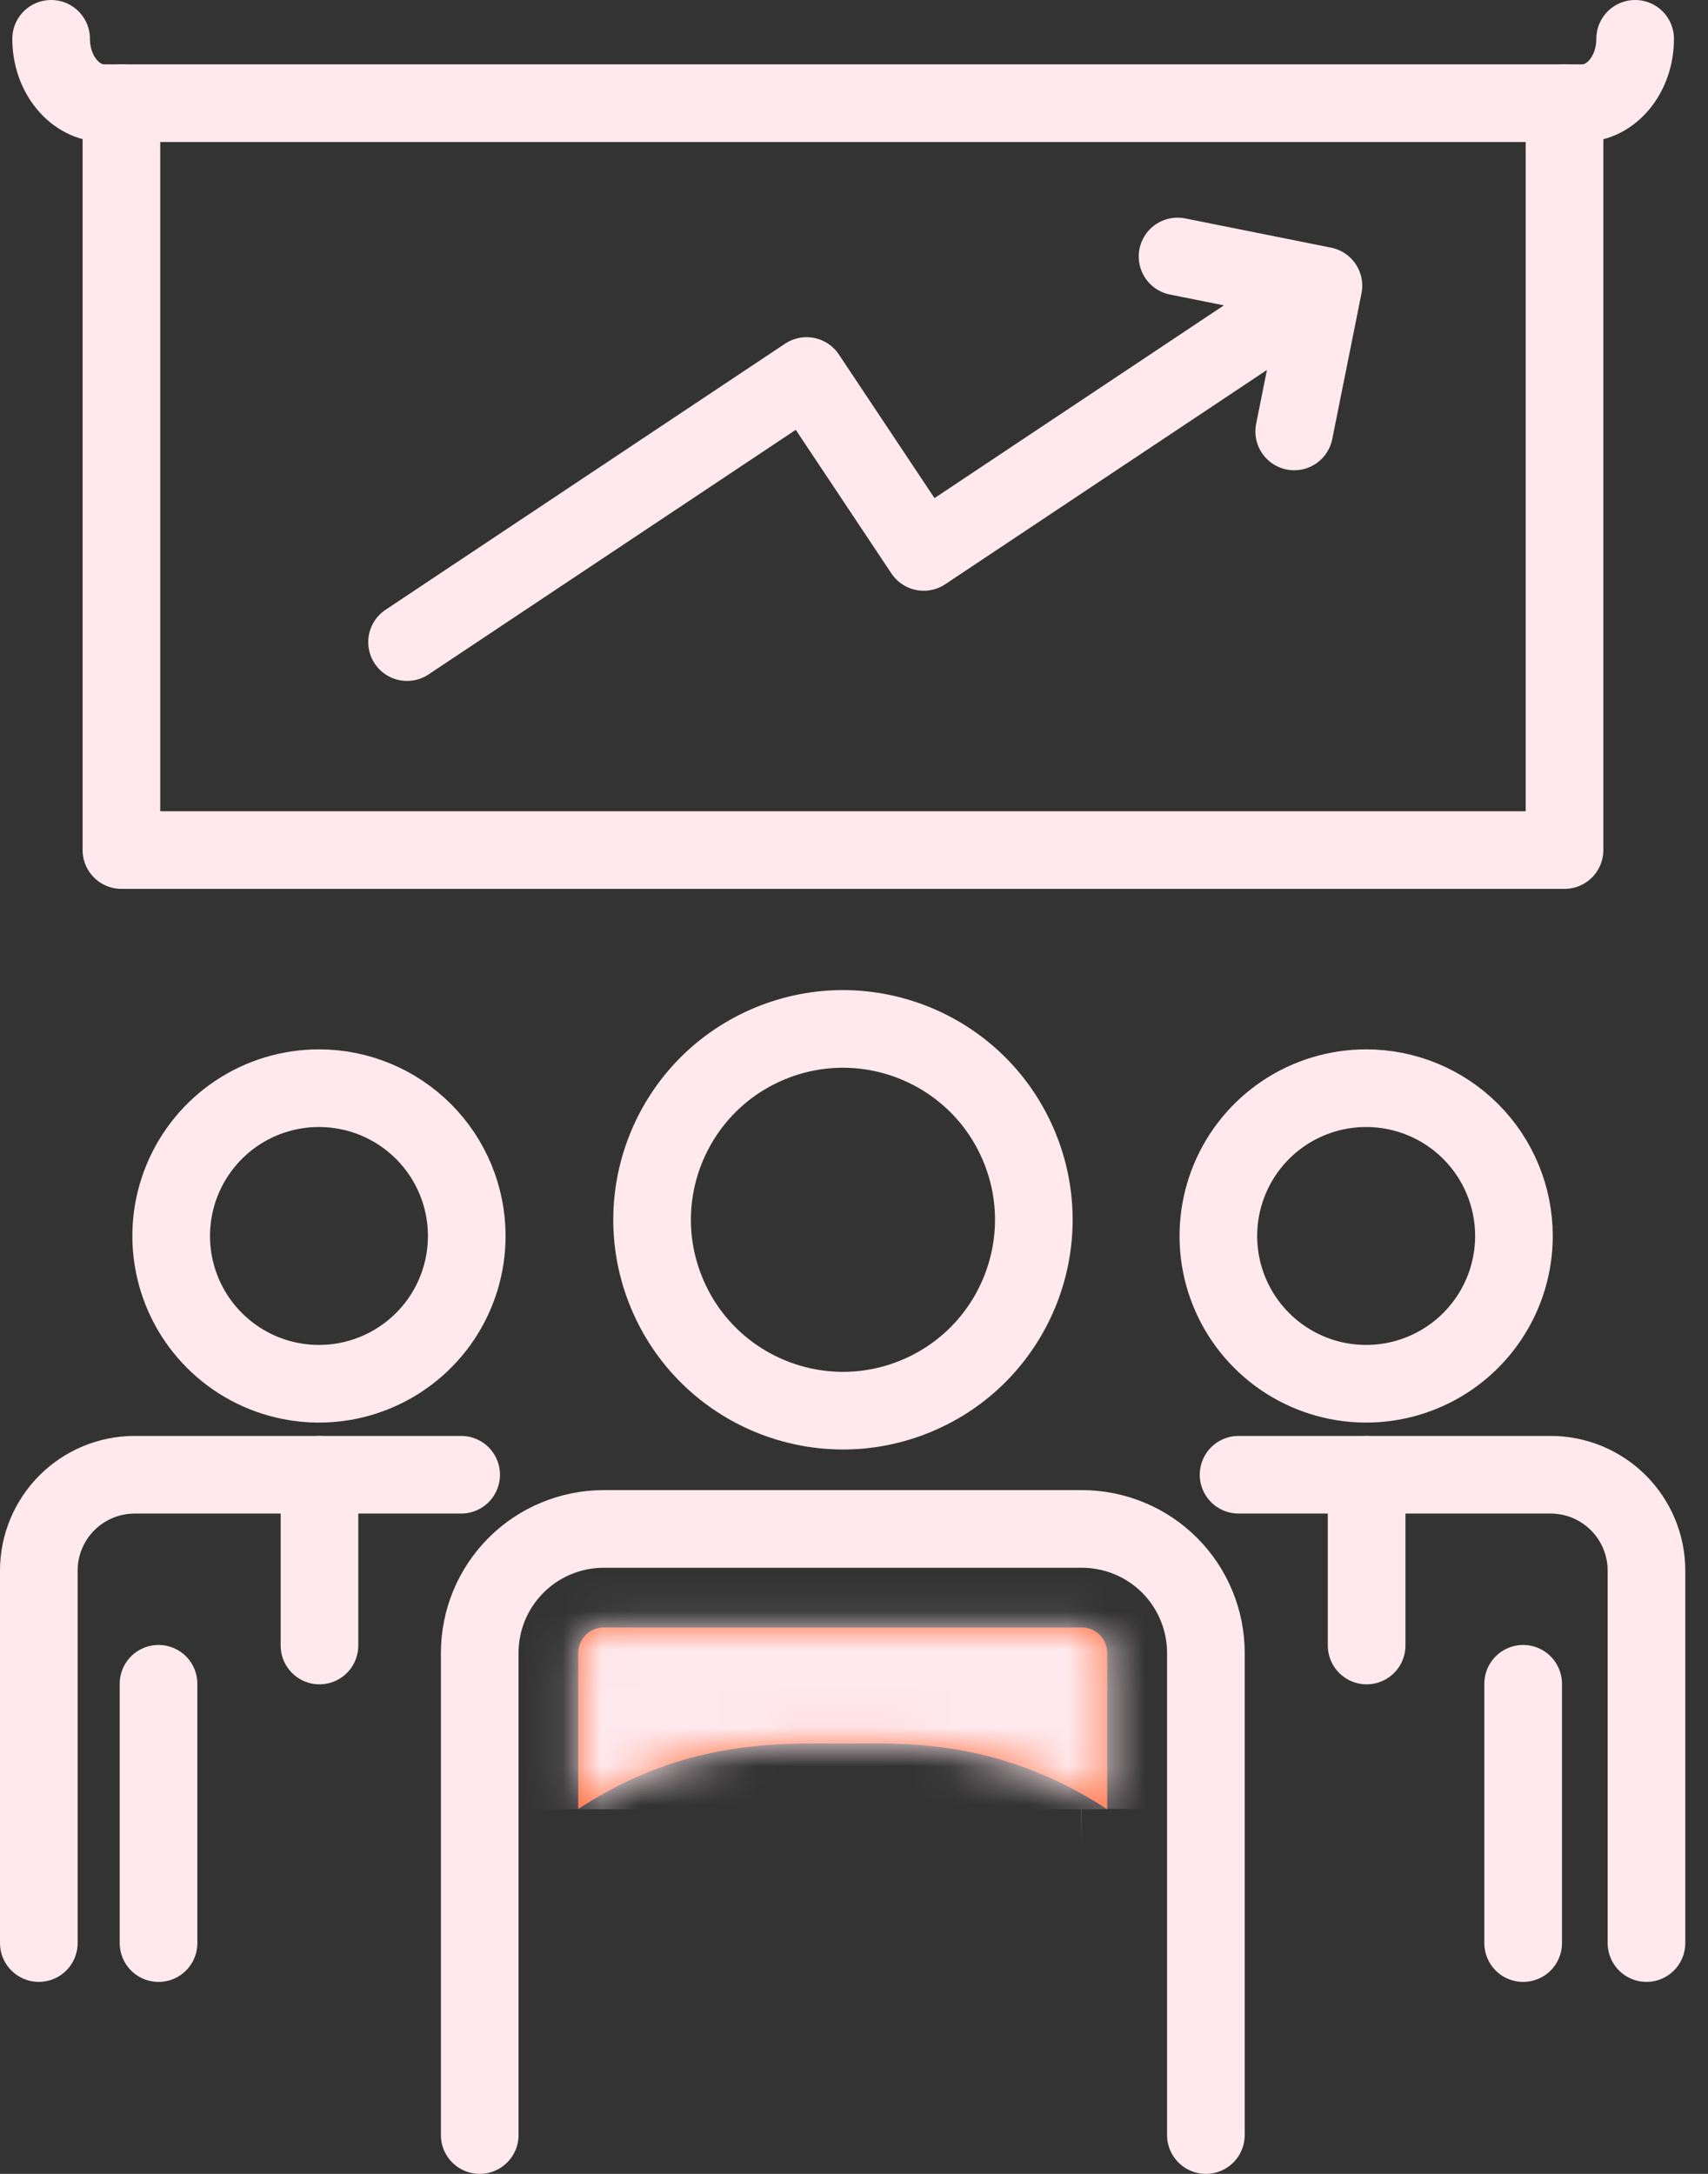
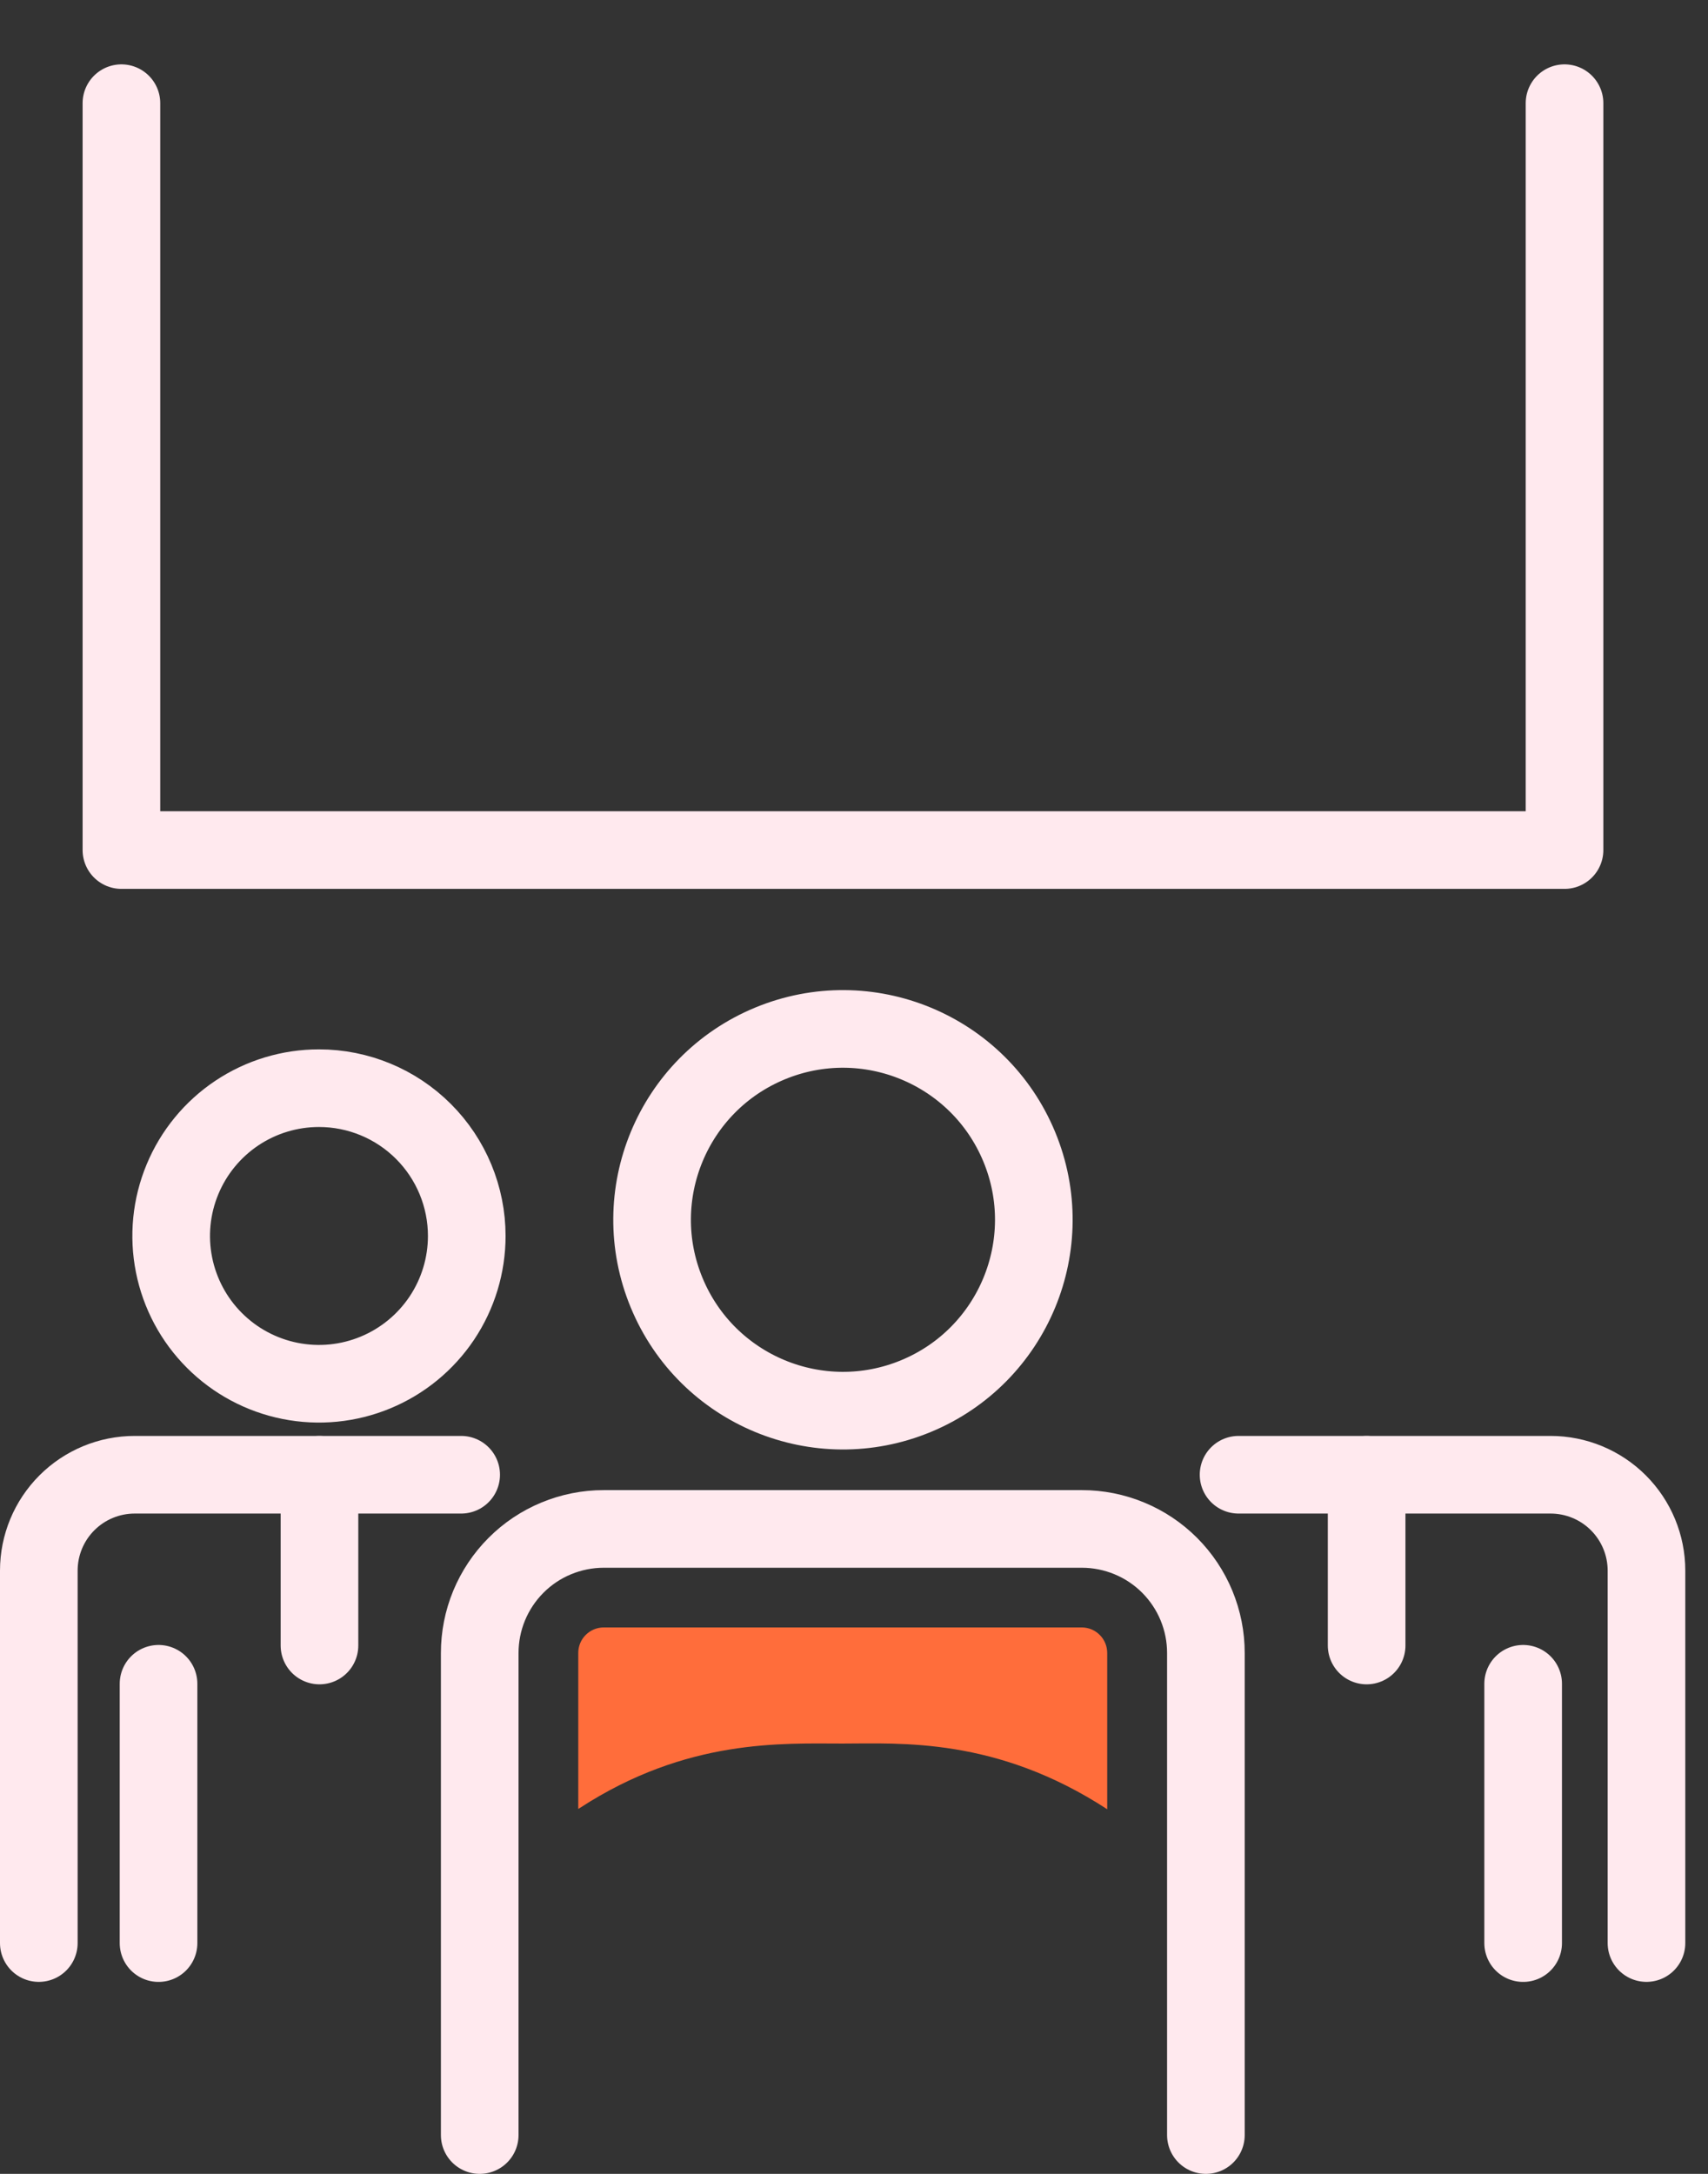
<svg xmlns="http://www.w3.org/2000/svg" width="44" height="56" viewBox="0 0 44 56" fill="none">
  <rect x="0" y="0" width="44" height="56" fill="#333333" stroke="none" />
  <path d="M3.128 2.658V21.898H40.304V2.658" stroke="#FFE9EE" stroke-width="2" stroke-linecap="round" stroke-linejoin="round" />
-   <path d="M42.123 1C42.123 1.914 41.514 2.658 40.756 2.658H2.684C1.931 2.658 1.317 1.914 1.317 1" stroke="#FFE9EE" stroke-width="2" stroke-linecap="round" stroke-linejoin="round" />
-   <path d="M10.486 16.541L20.778 9.686L23.796 14.218L34.093 7.36M34.093 7.36L30.335 6.607M34.093 7.36L33.34 11.114" stroke="#FFE9EE" stroke-width="2" stroke-linecap="round" stroke-linejoin="round" />
  <path d="M23.597 35.964C26.105 34.925 27.296 32.049 26.257 29.541C25.218 27.033 22.343 25.842 19.834 26.881C17.326 27.92 16.135 30.795 17.174 33.303C18.213 35.812 21.088 37.003 23.597 35.964Z" stroke="#FFE9EE" stroke-width="2" stroke-linecap="round" stroke-linejoin="round" />
  <path d="M12.358 55V42.584C12.358 42.164 12.44 41.749 12.6 41.361C12.761 40.973 12.996 40.62 13.293 40.323C13.589 40.026 13.941 39.79 14.329 39.63C14.717 39.469 15.133 39.386 15.552 39.386H27.871C28.291 39.386 28.706 39.469 29.094 39.63C29.482 39.79 29.834 40.026 30.131 40.323C30.427 40.62 30.663 40.973 30.823 41.361C30.983 41.749 31.066 42.164 31.065 42.584V55" stroke="#FFE9EE" stroke-width="2" stroke-linecap="round" stroke-linejoin="round" />
  <path d="M39.238 43.375V50.055" stroke="#FFE9EE" stroke-width="2" stroke-linecap="round" stroke-linejoin="round" />
-   <path d="M39.001 31.839C39.001 32.592 38.778 33.328 38.359 33.954C37.941 34.58 37.346 35.068 36.651 35.356C35.955 35.645 35.189 35.72 34.451 35.573C33.712 35.426 33.034 35.064 32.502 34.531C31.969 33.999 31.606 33.32 31.459 32.582C31.313 31.843 31.388 31.078 31.676 30.382C31.964 29.686 32.452 29.092 33.078 28.673C33.705 28.255 34.441 28.032 35.194 28.032C36.203 28.032 37.172 28.433 37.886 29.147C38.6 29.861 39.001 30.829 39.001 31.839V31.839Z" stroke="#FFE9EE" stroke-width="2" stroke-linecap="round" stroke-linejoin="round" />
  <path d="M31.907 37.99H39.944C40.6 37.99 41.228 38.25 41.691 38.713C42.155 39.177 42.415 39.805 42.415 40.46V50.054" stroke="#FFE9EE" stroke-width="2" stroke-linecap="round" stroke-linejoin="round" />
  <path d="M35.206 37.99V42.389" stroke="#FFE9EE" stroke-width="2" stroke-linecap="round" stroke-linejoin="round" />
  <path d="M4.084 43.375V50.055" stroke="#FFE9EE" stroke-width="2" stroke-linecap="round" stroke-linejoin="round" />
  <path d="M12.024 31.839C12.024 32.592 11.801 33.328 11.383 33.954C10.964 34.58 10.37 35.068 9.674 35.356C8.978 35.645 8.213 35.72 7.474 35.573C6.736 35.426 6.057 35.064 5.525 34.531C4.992 33.999 4.63 33.32 4.483 32.582C4.336 31.843 4.411 31.078 4.7 30.382C4.988 29.686 5.476 29.092 6.102 28.673C6.728 28.255 7.464 28.032 8.217 28.032C9.227 28.032 10.195 28.433 10.909 29.147C11.623 29.861 12.024 30.829 12.024 31.839V31.839Z" stroke="#FFE9EE" stroke-width="2" stroke-linecap="round" stroke-linejoin="round" />
  <path d="M1 50.054V40.46C1 39.805 1.26 39.177 1.724 38.713C2.187 38.25 2.815 37.99 3.471 37.99H11.88" stroke="#FFE9EE" stroke-width="2" stroke-linecap="round" stroke-linejoin="round" />
  <path d="M8.23 37.99V42.389" stroke="#FFE9EE" stroke-width="2" stroke-linecap="round" stroke-linejoin="round" />
  <mask id="path-14-inside-1_9_3422" fill="white">
    <path d="M27.871 41.924H15.552C15.466 41.924 15.38 41.941 15.3 41.974C15.221 42.008 15.148 42.056 15.087 42.118C15.026 42.179 14.978 42.252 14.945 42.332C14.913 42.412 14.896 42.498 14.897 42.584V46.599L14.939 46.573C17.697 44.779 20.159 44.915 21.707 44.915C23.188 44.915 25.663 44.742 28.523 46.607V42.593C28.524 42.506 28.509 42.419 28.477 42.339C28.445 42.258 28.397 42.184 28.336 42.122C28.276 42.06 28.203 42.01 28.124 41.976C28.044 41.942 27.958 41.925 27.871 41.924Z" />
  </mask>
  <path d="M27.871 41.924H15.552C15.466 41.924 15.38 41.941 15.3 41.974C15.221 42.008 15.148 42.056 15.087 42.118C15.026 42.179 14.978 42.252 14.945 42.332C14.913 42.412 14.896 42.498 14.897 42.584V46.599L14.939 46.573C17.697 44.779 20.159 44.915 21.707 44.915C23.188 44.915 25.663 44.742 28.523 46.607V42.593C28.524 42.506 28.509 42.419 28.477 42.339C28.445 42.258 28.397 42.184 28.336 42.122C28.276 42.06 28.203 42.01 28.124 41.976C28.044 41.942 27.958 41.925 27.871 41.924Z" fill="#FF6D3B" />
-   <path d="M15.552 41.924L15.551 115.924H15.552V41.924ZM14.897 42.584H88.897V42.345L88.895 42.107L14.897 42.584ZM14.897 46.599H-59.103V177.297L52.969 110.053L14.897 46.599ZM14.939 46.573L53.012 110.028L54.159 109.339L55.282 108.609L14.939 46.573ZM28.523 46.607L-11.91 108.585L102.523 183.237V46.607H28.523ZM28.523 42.593L-45.464 41.159L-45.477 41.876V42.593H28.523ZM27.871 -32.076H15.552V115.924H27.871V-32.076ZM15.554 -32.076C5.688 -32.076 -4.057 -30.121 -13.127 -26.347L43.728 110.296C34.818 114.004 25.243 115.924 15.551 115.924L15.554 -32.076ZM-13.127 -26.347C-22.194 -22.575 -30.451 -17.041 -37.407 -10.04L67.581 94.275C60.747 101.153 52.635 106.59 43.728 110.296L-13.127 -26.347ZM-37.407 -10.04C-44.361 -3.041 -49.843 5.251 -53.558 14.344L83.448 70.32C79.799 79.253 74.413 87.399 67.581 94.275L-37.407 -10.04ZM-53.558 14.344C-57.271 23.432 -59.166 33.189 -59.102 43.061L88.895 42.107C88.958 51.806 87.096 61.392 83.448 70.32L-53.558 14.344ZM-59.103 42.584V46.599H88.897V42.584H-59.103ZM52.969 110.053L53.012 110.028L-23.134 -16.881L-23.176 -16.856L52.969 110.053ZM55.282 108.609C46.993 113.999 38.385 116.837 30.823 118.084C24.581 119.114 18.419 118.915 21.707 118.915V-29.085C23.448 -29.085 15.28 -29.352 6.731 -27.942C-3.139 -26.313 -14.357 -22.646 -25.404 -15.463L55.282 108.609ZM21.707 118.915C25.642 118.915 18.978 119.125 12.659 118.092C4.864 116.818 -3.745 113.911 -11.91 108.585L68.955 -15.371C57.931 -22.562 46.654 -26.315 36.537 -27.969C27.895 -29.382 19.253 -29.085 21.707 -29.085V118.915ZM102.523 46.607V42.593H-45.477V46.607H102.523ZM102.509 44.026C102.7 34.127 100.921 24.305 97.291 15.124L-40.337 69.553C-43.904 60.534 -45.652 50.884 -45.464 41.159L102.509 44.026ZM97.291 15.124C93.644 5.903 88.209 -2.47 81.329 -9.529L-24.656 93.773C-31.415 86.839 -36.755 78.612 -40.337 69.553L97.291 15.124ZM81.329 -9.529C74.439 -16.598 66.204 -22.241 57.093 -26.117L-0.846 110.07C-9.797 106.262 -17.887 100.718 -24.656 93.773L81.329 -9.529ZM57.093 -26.117C47.998 -29.987 38.223 -32.013 28.335 -32.075L27.407 115.923C17.693 115.862 8.089 113.872 -0.846 110.07L57.093 -26.117Z" fill="#FFE9EE" mask="url(#path-14-inside-1_9_3422)" />
</svg>